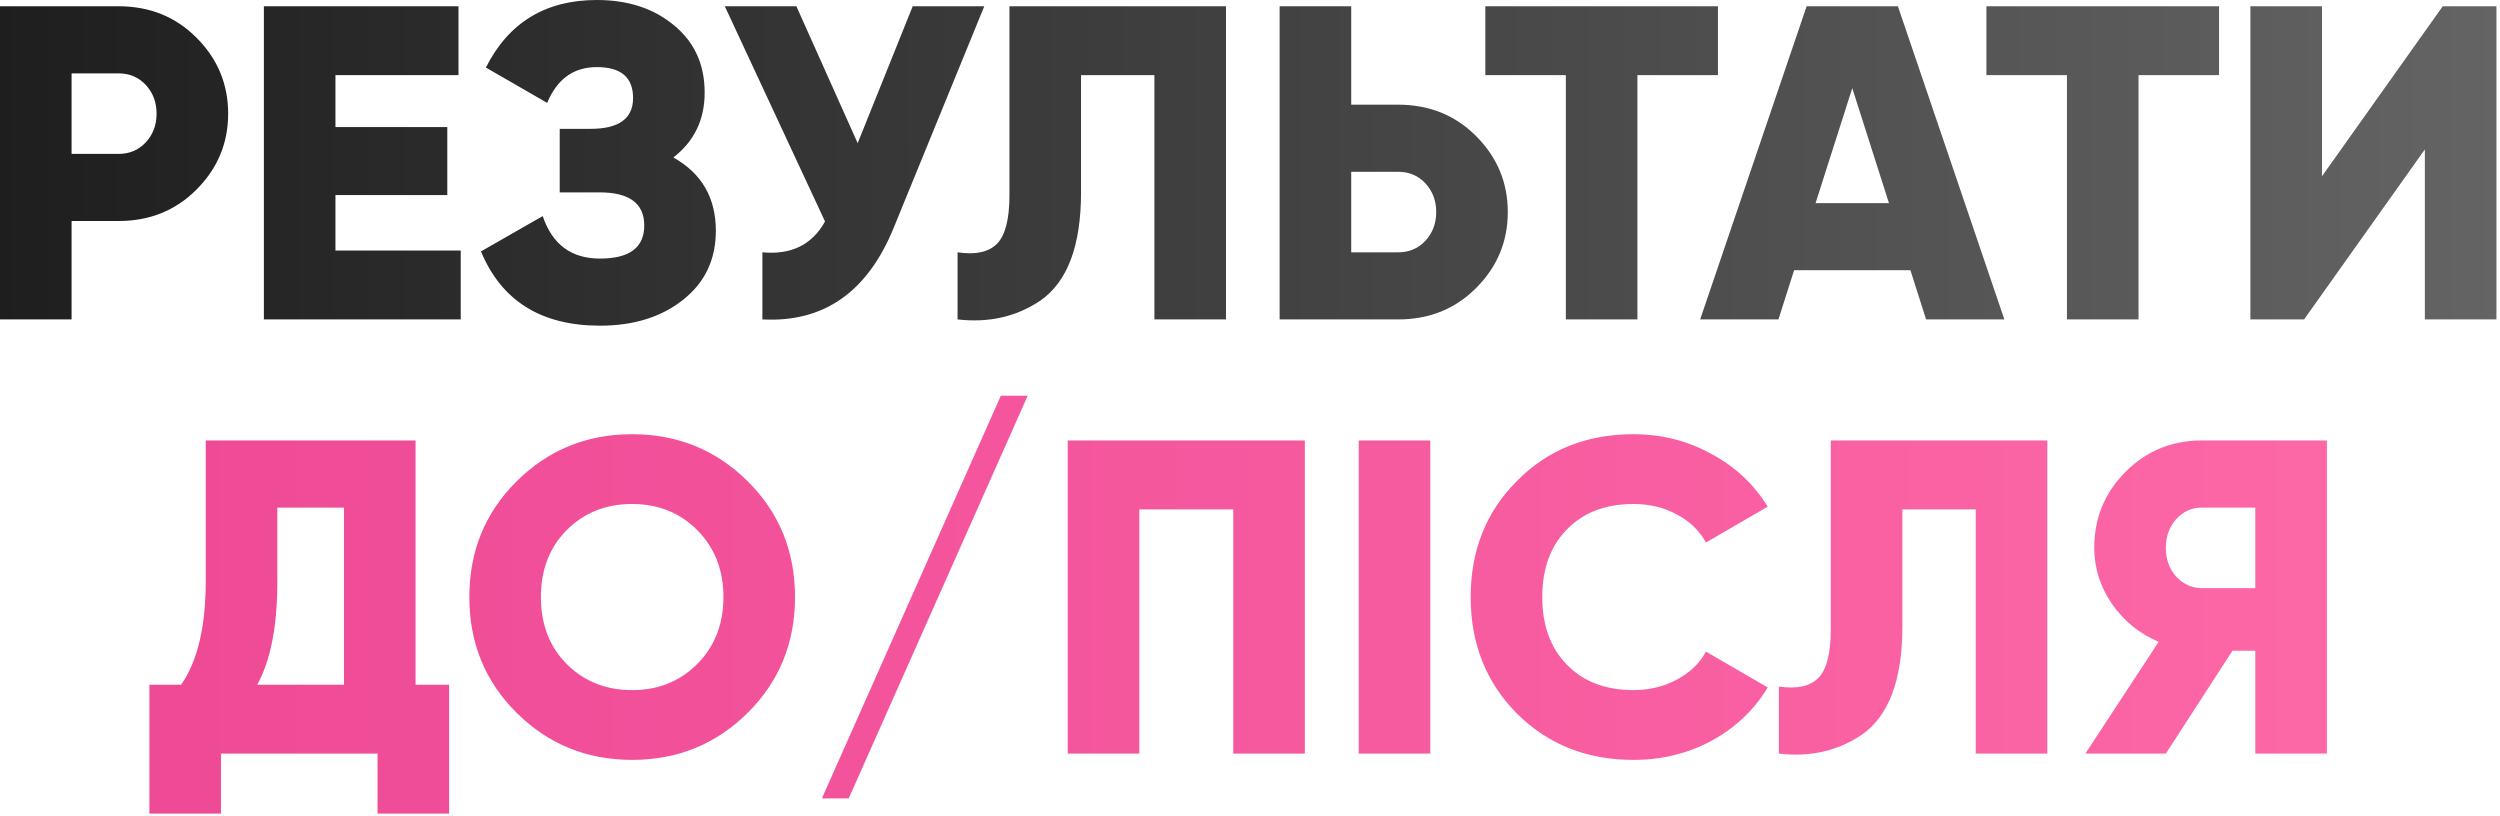
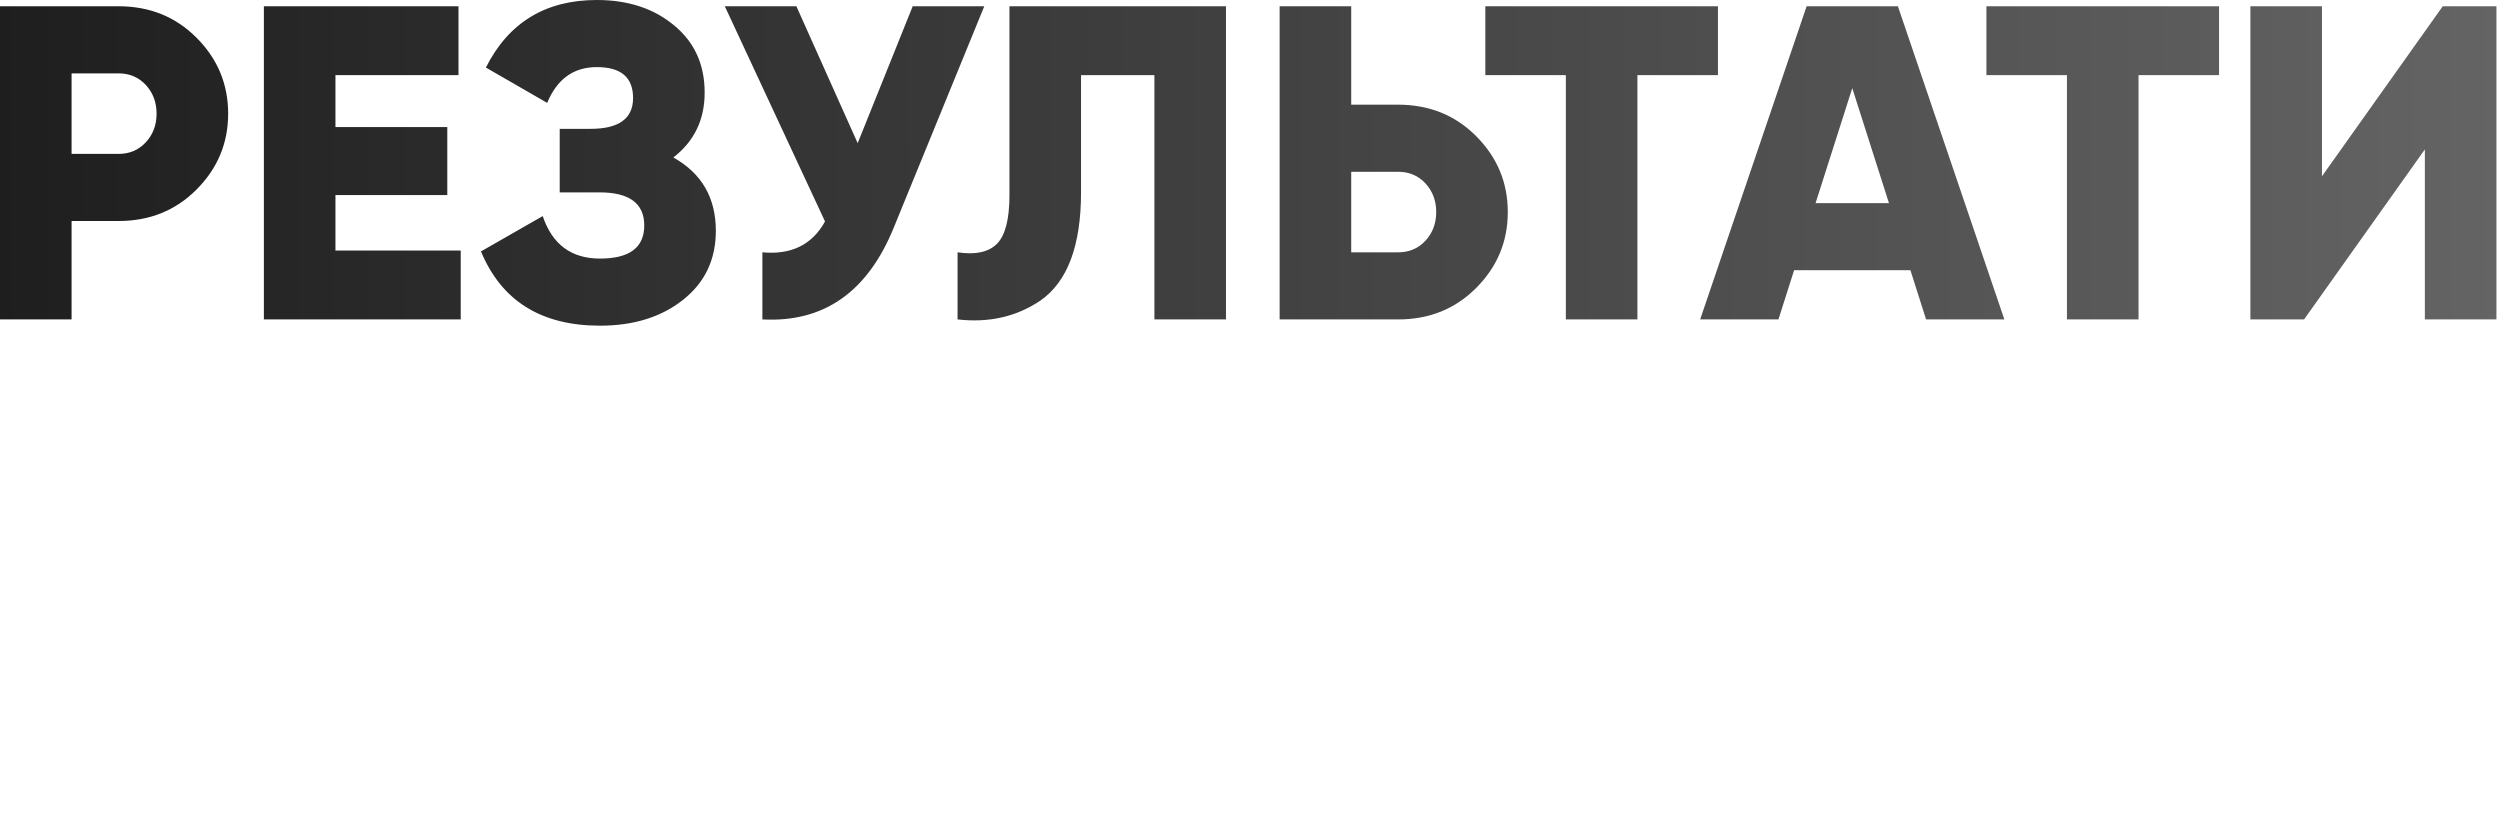
<svg xmlns="http://www.w3.org/2000/svg" width="570" height="186" viewBox="0 0 570 186" fill="none">
  <path d="M-0 1.428H27.03C34.102 1.428 40.018 3.808 44.778 8.568C49.606 13.396 52.02 19.176 52.02 25.908C52.02 32.64 49.606 38.42 44.778 43.248C40.018 48.008 34.102 50.388 27.03 50.388H16.32V72.828H-0V1.428ZM16.32 35.088H27.03C29.546 35.088 31.62 34.204 33.252 32.436C34.884 30.668 35.7 28.492 35.7 25.908C35.7 23.324 34.884 21.148 33.252 19.38C31.62 17.612 29.546 16.728 27.03 16.728H16.32V35.088ZM76.484 44.472V57.12H105.044V72.828H60.164V1.428H104.534V17.136H76.484V28.968H101.984V44.472H76.484ZM153.522 35.904C159.982 39.508 163.212 45.084 163.212 52.632C163.212 59.16 160.73 64.396 155.766 68.34C150.802 72.284 144.478 74.256 136.794 74.256C123.398 74.256 114.354 68.612 109.662 57.324L123.738 49.266C125.914 55.726 130.266 58.956 136.794 58.956C143.526 58.956 146.892 56.44 146.892 51.408C146.892 46.376 143.492 43.86 136.692 43.86H127.614V29.376H134.652C141.112 29.376 144.342 27.03 144.342 22.338C144.342 17.646 141.588 15.3 136.08 15.3C130.776 15.3 127.002 18.02 124.758 23.46L110.784 15.402C115.952 5.134 124.384 0 136.08 0C143.22 0 149.102 1.938 153.726 5.814C158.35 9.622 160.662 14.722 160.662 21.114C160.662 27.302 158.282 32.232 153.522 35.904ZM195.55 32.64L208.096 1.428H224.416L203.812 51.816C197.828 66.572 187.832 73.576 173.824 72.828V57.528C180.42 58.14 185.18 55.794 188.104 50.49L165.256 1.428H181.576L195.55 32.64ZM218.324 72.828V57.528C222.404 58.14 225.396 57.494 227.3 55.59C229.204 53.686 230.156 49.98 230.156 44.472V1.428H279.524V72.828H263.204V17.136H246.476V43.86C246.476 56.032 243.382 64.26 237.194 68.544C231.754 72.216 225.464 73.644 218.324 72.828ZM308.076 23.868H318.786C325.858 23.868 331.774 26.248 336.534 31.008C341.362 35.836 343.776 41.616 343.776 48.348C343.776 55.08 341.362 60.86 336.534 65.688C331.774 70.448 325.858 72.828 318.786 72.828H291.756V1.428H308.076V23.868ZM308.076 57.528H318.786C321.302 57.528 323.376 56.644 325.008 54.876C326.64 53.108 327.456 50.932 327.456 48.348C327.456 45.764 326.64 43.588 325.008 41.82C323.376 40.052 321.302 39.168 318.786 39.168H308.076V57.528ZM338.652 1.428H391.692V17.136H373.332V72.828H357.012V17.136H338.652V1.428ZM456.996 72.828H439.146L435.576 61.608H409.056L405.486 72.828H387.636L411.912 1.428H432.72L456.996 72.828ZM422.316 20.094L413.952 46.308H430.68L422.316 20.094ZM452.904 1.428H505.944V17.136H487.584V72.828H471.264V17.136H452.904V1.428ZM569.188 72.828H552.868V34.068L525.328 72.828H513.088V1.428H529.408V40.188L556.948 1.428H569.188V72.828Z" fill="url(#paint0_linear_1116_140)" />
-   <path d="M94.748 100.428V156.12H102.398V185.496H86.078V171.828H50.378V185.496H34.058V156.12H41.3C45.04 150.748 46.91 142.86 46.91 132.456V100.428H94.748ZM58.64 156.12H78.428V115.728H63.23V132.66C63.23 142.792 61.7 150.612 58.64 156.12ZM170.452 162.546C163.244 169.686 154.472 173.256 144.136 173.256C133.8 173.256 125.028 169.686 117.82 162.546C110.612 155.406 107.008 146.6 107.008 136.128C107.008 125.656 110.612 116.85 117.82 109.71C125.028 102.57 133.8 99 144.136 99C154.472 99 163.244 102.57 170.452 109.71C177.66 116.85 181.264 125.656 181.264 136.128C181.264 146.6 177.66 155.406 170.452 162.546ZM123.328 136.128C123.328 142.384 125.3 147.484 129.244 151.428C133.188 155.372 138.152 157.344 144.136 157.344C150.052 157.344 154.982 155.372 158.926 151.428C162.938 147.416 164.944 142.316 164.944 136.128C164.944 129.94 162.938 124.84 158.926 120.828C154.982 116.884 150.052 114.912 144.136 114.912C138.152 114.912 133.188 116.884 129.244 120.828C125.3 124.772 123.328 129.872 123.328 136.128ZM234.313 90.228L193.513 182.028H187.393L228.193 90.228H234.313ZM243.445 100.428H297.505V171.828H281.185V116.136H259.765V171.828H243.445V100.428ZM309.785 171.828V100.428H326.105V171.828H309.785ZM372.441 173.256C361.765 173.256 352.891 169.72 345.819 162.648C338.815 155.576 335.313 146.736 335.313 136.128C335.313 125.52 338.815 116.714 345.819 109.71C352.823 102.57 361.697 99 372.441 99C378.833 99 384.749 100.496 390.189 103.488C395.629 106.412 399.913 110.424 403.041 115.524L388.965 123.684C387.401 120.896 385.157 118.754 382.233 117.258C379.377 115.694 376.113 114.912 372.441 114.912C366.049 114.912 360.983 116.85 357.243 120.726C353.503 124.534 351.633 129.668 351.633 136.128C351.633 142.588 353.503 147.722 357.243 151.53C360.983 155.406 366.049 157.344 372.441 157.344C376.045 157.344 379.309 156.562 382.233 154.998C385.225 153.434 387.469 151.292 388.965 148.572L403.041 156.732C399.981 161.832 395.731 165.878 390.291 168.87C384.851 171.794 378.901 173.256 372.441 173.256ZM405.589 171.828V156.528C409.669 157.14 412.661 156.494 414.565 154.59C416.469 152.686 417.421 148.98 417.421 143.472V100.428H466.789V171.828H450.469V116.136H433.741V142.86C433.741 155.032 430.647 163.26 424.459 167.544C419.019 171.216 412.729 172.644 405.589 171.828ZM501.971 100.428H530.531V171.828H514.211V148.368H509.009L493.811 171.828H475.451L492.179 146.328C487.895 144.56 484.359 141.704 481.571 137.76C478.851 133.816 477.491 129.532 477.491 124.908C477.491 118.108 479.871 112.328 484.631 107.568C489.391 102.808 495.171 100.428 501.971 100.428ZM501.971 134.088H514.211V115.728H501.971C499.727 115.728 497.789 116.612 496.157 118.38C494.593 120.148 493.811 122.324 493.811 124.908C493.811 127.492 494.593 129.668 496.157 131.436C497.789 133.204 499.727 134.088 501.971 134.088Z" fill="url(#paint1_linear_1116_140)" />
  <defs>
    <linearGradient id="paint0_linear_1116_140" x1="-58.91" y1="94.828" x2="628.09" y2="94.828" gradientUnits="userSpaceOnUse">
      <stop stop-color="#181717" />
      <stop offset="1" stop-color="#6B6B6B" />
    </linearGradient>
    <linearGradient id="paint1_linear_1116_140" x1="-58.91" y1="94.828" x2="628.09" y2="94.828" gradientUnits="userSpaceOnUse">
      <stop stop-color="#EC4493" />
      <stop offset="1" stop-color="#FF6DA9" />
    </linearGradient>
  </defs>
</svg>